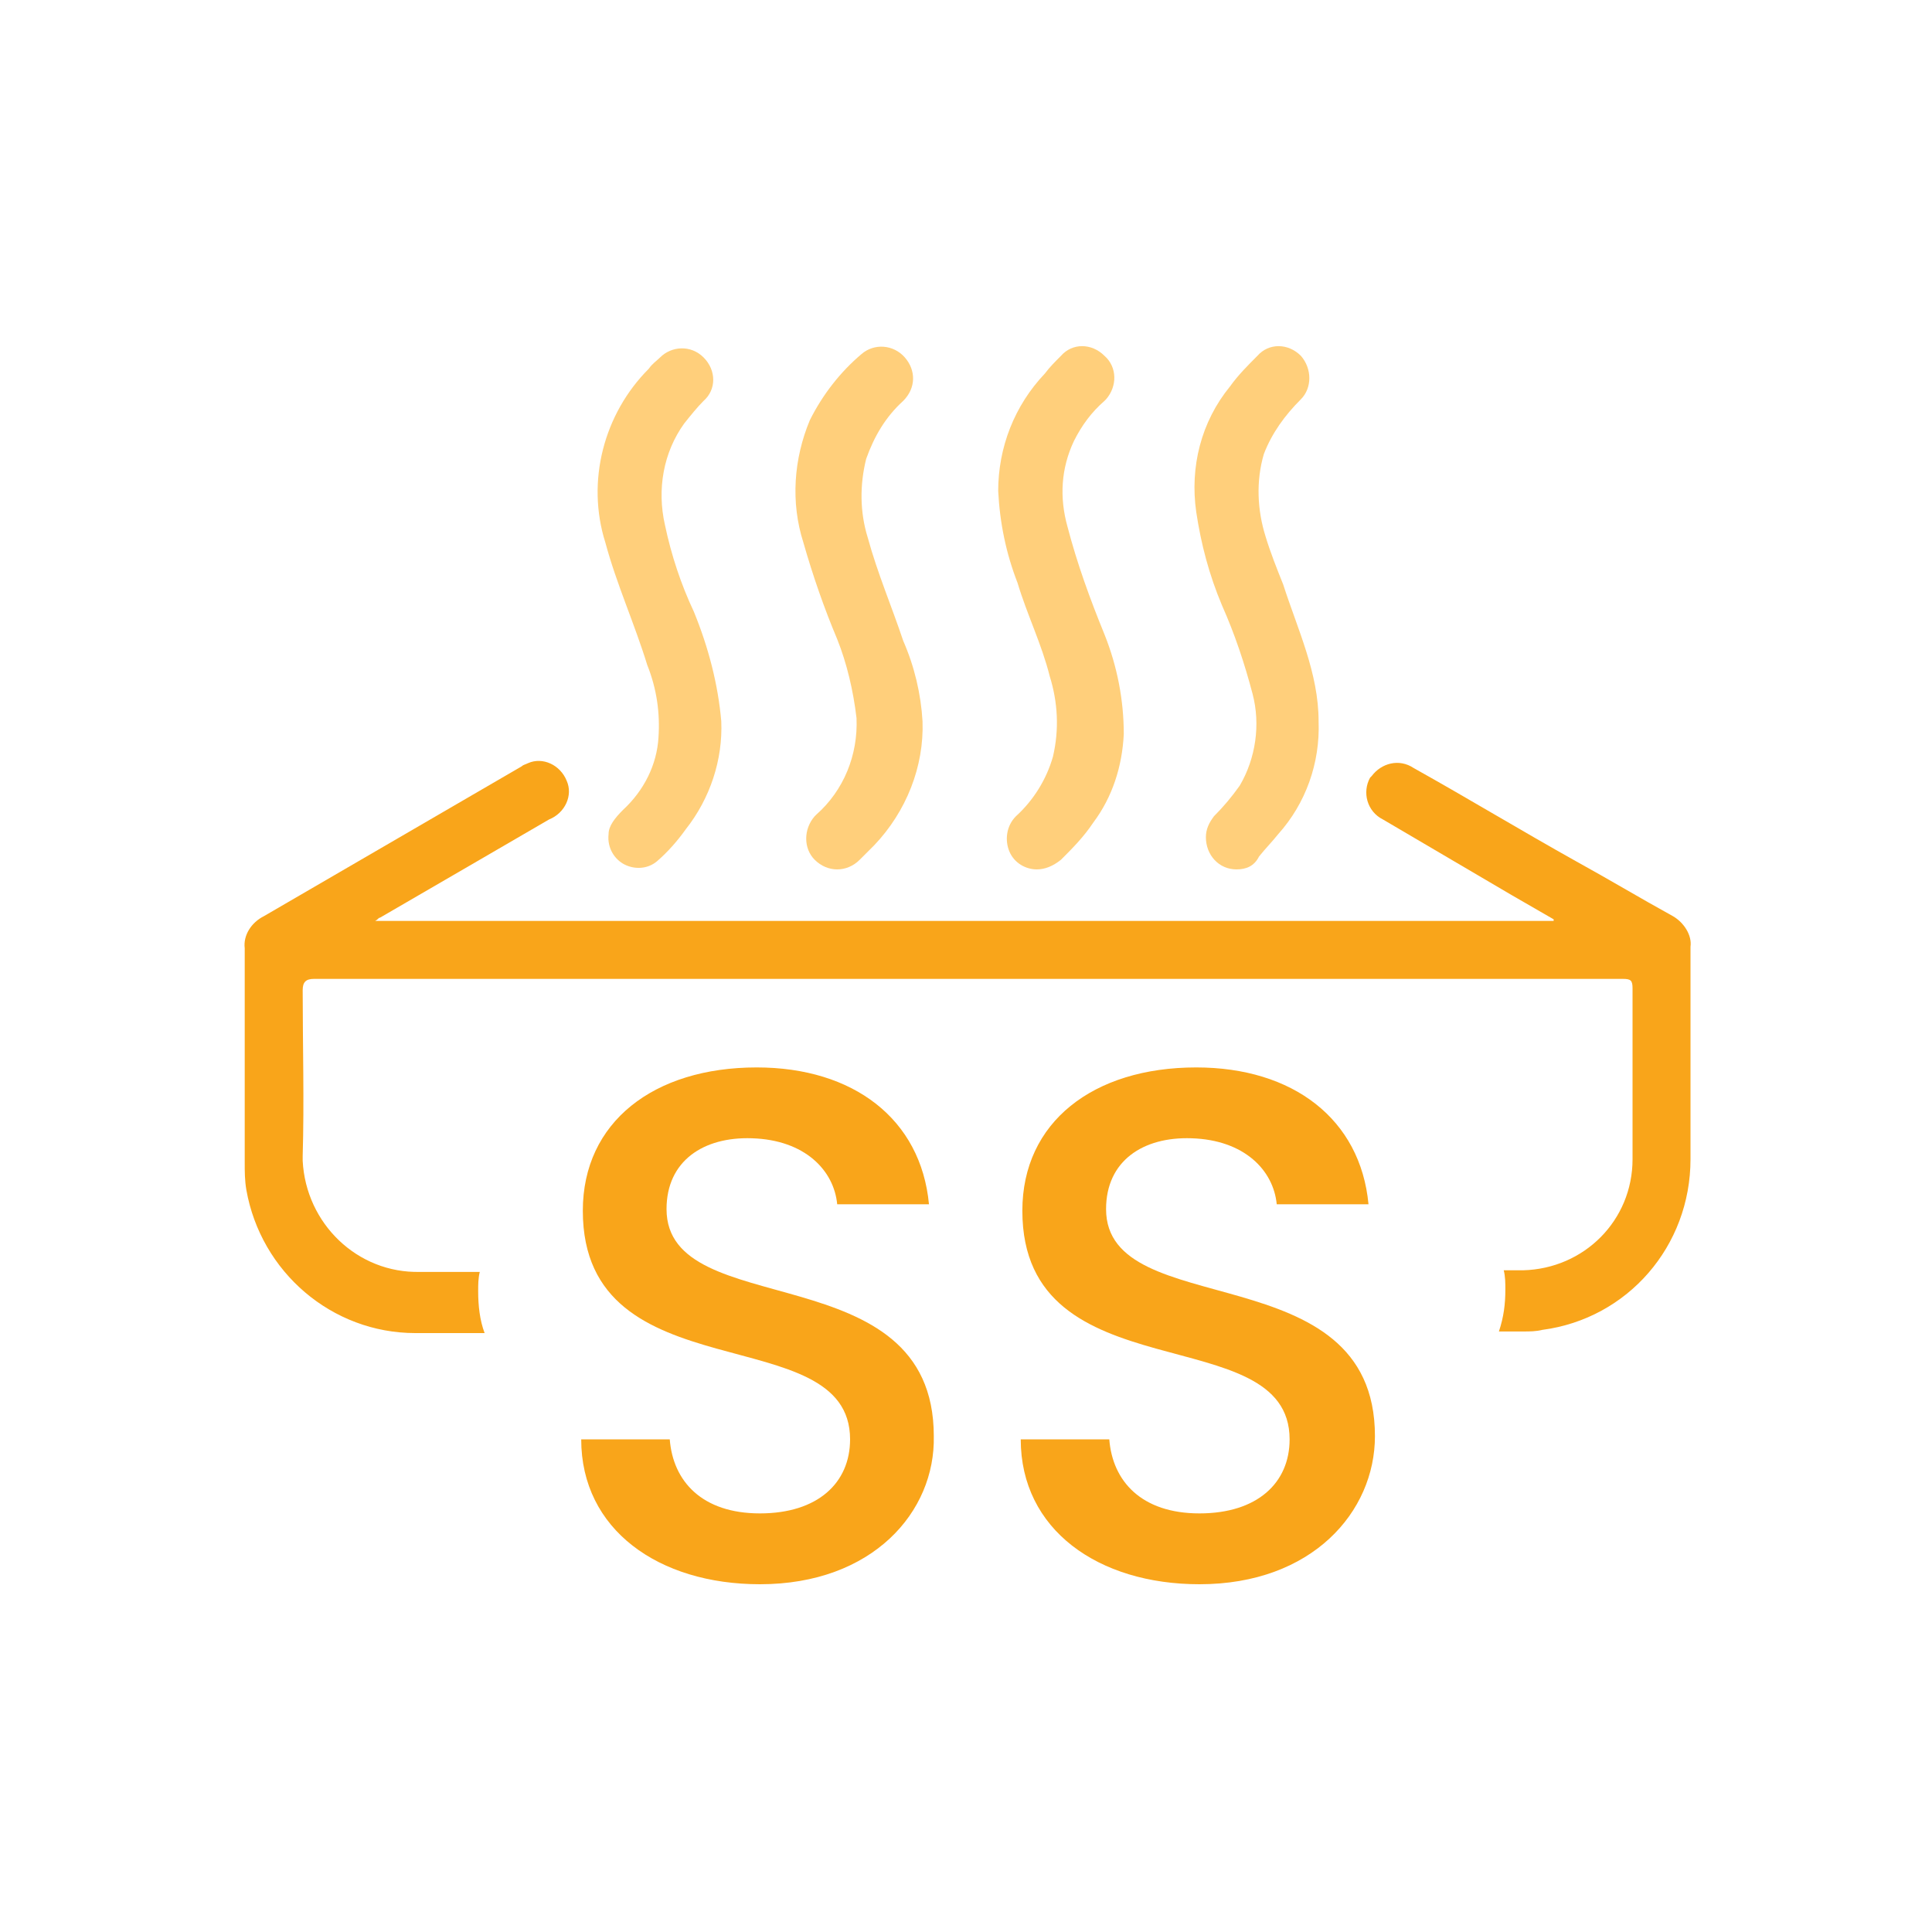
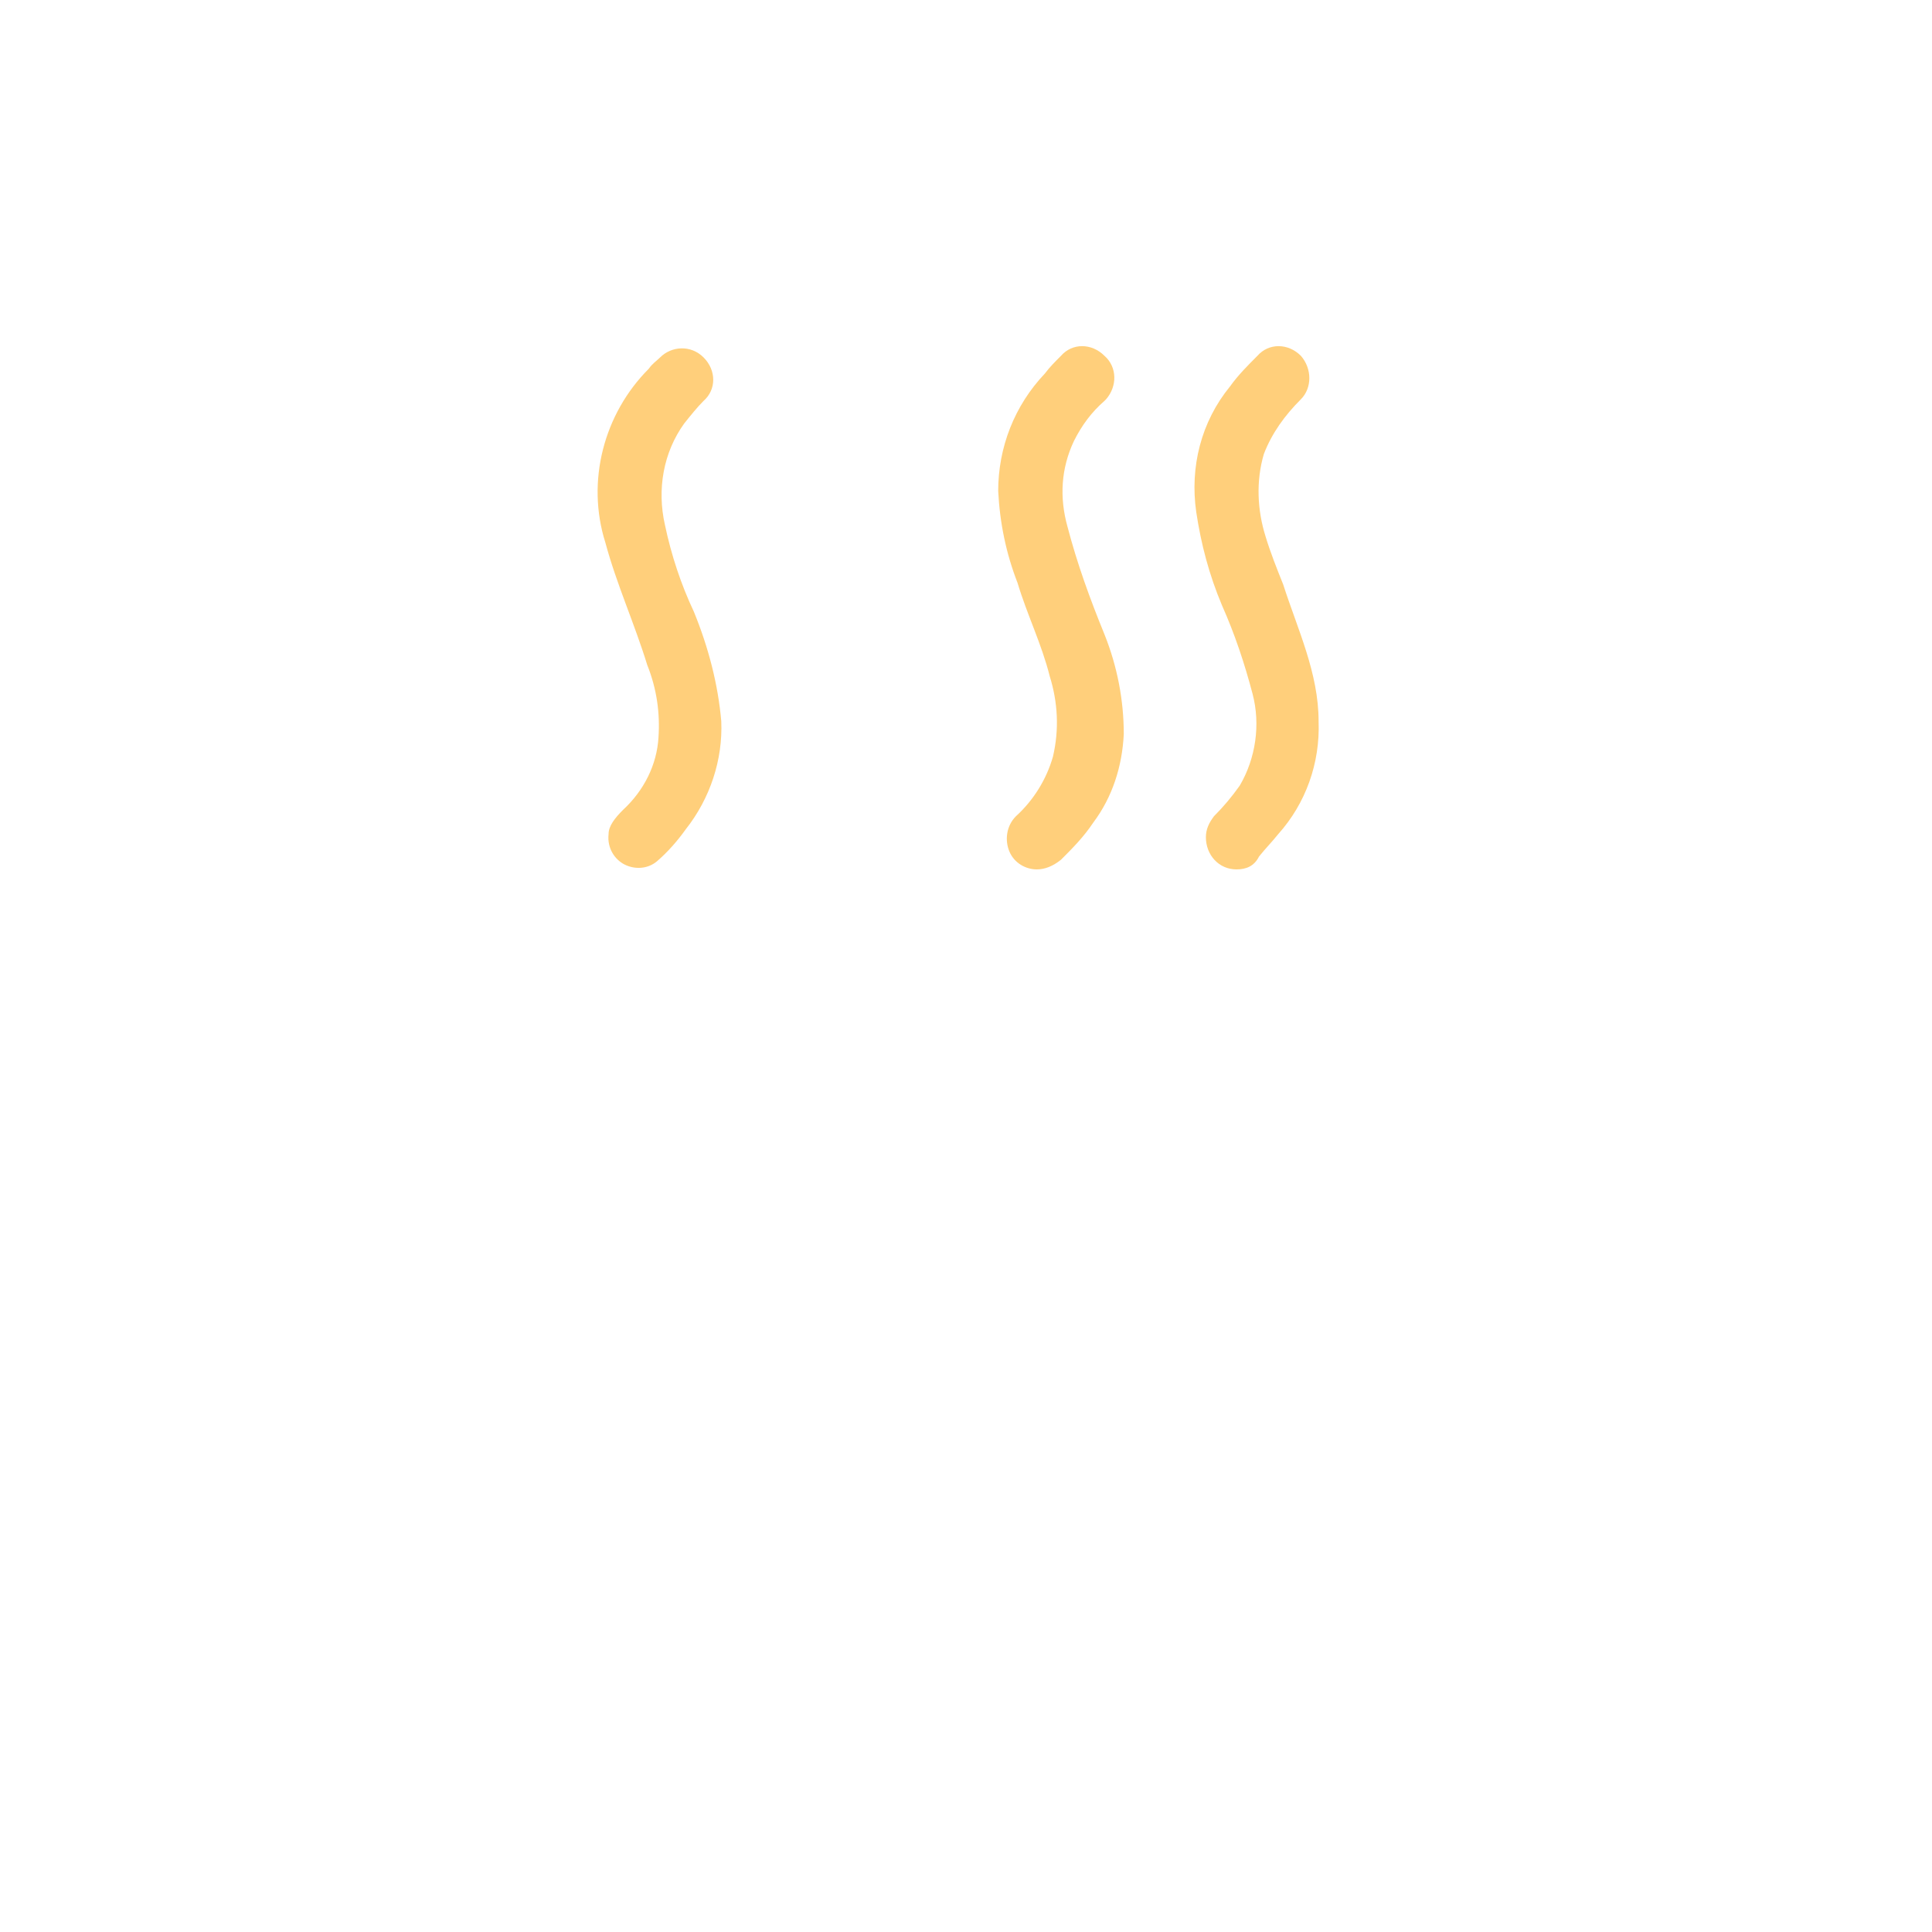
<svg xmlns="http://www.w3.org/2000/svg" version="1.1" id="Layer_1" x="0px" y="0px" viewBox="0 0 120 120" style="enable-background:new 0 0 120 120;" xml:space="preserve">
  <style type="text/css">
	.st0{fill:#F9A51A;}
	.st1{fill:#FFCF7B;}
</style>
  <g id="Layer_2_1_">
    <g id="ICON_SYSTEM_100px_RO_Tech">
-       <path class="st0" d="M103.9,56.9c-2-1.1-4-2.3-6-3.4c-3.4-1.9-6.7-3.9-10.1-5.8c-0.9-0.6-2-0.3-2.6,0.5c0,0-0.1,0.1-0.1,0.1    c-0.5,0.9-0.2,2.1,0.8,2.6c0,0,0,0,0,0l8,4.7l2.6,1.5v0.1H23.3c0.2-0.1,0.2-0.2,0.3-0.2l6.2-3.6l4.3-2.5c1-0.4,1.5-1.5,1.1-2.4    c-0.4-1-1.5-1.5-2.4-1.1c-0.2,0.1-0.3,0.1-0.4,0.2l-16,9.3c-0.8,0.4-1.3,1.2-1.2,2c0,4.4,0,8.9,0,13.3c0,0.6,0,1.1,0.1,1.7    c0.9,5.1,5.3,8.9,10.5,8.9h4.3c-0.3-0.8-0.4-1.7-0.4-2.6c0-0.4,0-0.8,0.1-1.2h-3.7c-3.9,0.1-7.1-3-7.3-6.9c0-0.1,0-0.2,0-0.3    c0.1-3.4,0-6.9,0-10.3c0-0.5,0.2-0.7,0.7-0.7h81.3c0.5,0,0.6,0.1,0.6,0.6c0,3.5,0,7.1,0,10.6c0,3.8-3,6.8-6.8,6.9c0,0-0.1,0-0.1,0    h-1.1c0.1,0.4,0.1,0.8,0.1,1.2c0,0.9-0.1,1.7-0.4,2.6h1.5c0.4,0,0.8,0,1.2-0.1c5.3-0.7,9.2-5.2,9.2-10.6c0-4.4,0-8.8,0-13.2    C105.1,58.1,104.6,57.3,103.9,56.9z" />
      <path class="st1" d="M76.8,54c-1.1,0-1.9-0.9-1.9-2c0-0.5,0.2-0.9,0.5-1.3c0.6-0.6,1.1-1.2,1.6-1.9c1-1.7,1.3-3.8,0.8-5.7    c-0.5-1.9-1.1-3.7-1.9-5.5c-0.8-1.9-1.3-3.8-1.6-5.8c-0.4-2.8,0.3-5.6,2.1-7.8c0.5-0.7,1.1-1.3,1.7-1.9c0.7-0.8,1.9-0.8,2.7,0    c0,0,0,0,0,0c0.7,0.8,0.7,2,0,2.7c-1,1-1.8,2.1-2.3,3.4c-0.5,1.7-0.4,3.5,0.1,5.1c0.3,1,0.7,2,1.1,3c0.9,2.8,2.2,5.5,2.2,8.5    c0.1,2.6-0.8,5.1-2.5,7c-0.4,0.5-0.8,0.9-1.2,1.4C77.9,53.8,77.4,54,76.8,54z" />
      <path class="st1" d="M37.8,51.8c0-0.5,0.4-1,0.9-1.5c1.3-1.2,2.1-2.8,2.2-4.5c0.1-1.5-0.1-3-0.7-4.5c-0.8-2.6-1.9-5-2.6-7.6    c-1.2-3.8-0.1-8,2.7-10.8c0.2-0.3,0.5-0.5,0.7-0.7c0.7-0.7,1.9-0.8,2.7,0c0,0,0,0,0,0c0.8,0.8,0.8,2,0,2.7c0,0,0,0,0,0    c-0.4,0.4-0.8,0.9-1.2,1.4c-1.3,1.8-1.7,4.1-1.2,6.3c0.4,1.9,1,3.7,1.8,5.4c0.9,2.2,1.5,4.5,1.7,6.8c0.1,2.4-0.7,4.8-2.2,6.7    c-0.5,0.7-1.1,1.4-1.8,2c-0.6,0.5-1.4,0.5-2,0.2C38.2,53.4,37.7,52.7,37.8,51.8z" />
-       <path class="st1" d="M57.3,44.8c0.1,2.8-1,5.6-3,7.7c-0.3,0.3-0.6,0.6-0.9,0.9c-0.8,0.8-2,0.8-2.8,0c-0.7-0.7-0.7-1.9,0-2.7    c0,0,0.1-0.1,0.1-0.1c1.7-1.5,2.6-3.7,2.5-6c-0.2-1.7-0.6-3.4-1.2-4.9c-0.8-1.9-1.5-3.9-2.1-6c-0.8-2.5-0.6-5.2,0.4-7.6    c0.8-1.6,1.9-3,3.2-4.1c0.8-0.7,2-0.6,2.7,0.2c0.7,0.8,0.7,1.9-0.1,2.7c-1.1,1-1.8,2.2-2.3,3.6c-0.4,1.6-0.4,3.3,0.1,4.9    c0.6,2.2,1.5,4.3,2.2,6.4C56.8,41.4,57.2,43.1,57.3,44.8z" />
      <path class="st1" d="M64.4,54c-0.7,0-1.4-0.4-1.7-1.1c-0.3-0.7-0.2-1.6,0.4-2.2c1.1-1,1.9-2.3,2.3-3.7c0.4-1.7,0.3-3.4-0.2-5    c-0.5-2-1.4-3.8-2-5.8c-0.7-1.8-1.1-3.7-1.2-5.7c0-2.7,1-5.3,2.9-7.3c0.3-0.4,0.6-0.7,1-1.1c0.7-0.8,1.9-0.8,2.7,0c0,0,0,0,0,0    c0.8,0.7,0.8,1.9,0.1,2.7c0,0-0.1,0.1-0.1,0.1c-0.8,0.7-1.4,1.5-1.9,2.5c-0.8,1.7-0.9,3.5-0.4,5.3c0.6,2.3,1.4,4.5,2.3,6.7    c0.8,2,1.2,4.1,1.2,6.2c-0.1,2-0.7,3.9-1.9,5.5c-0.6,0.9-1.3,1.6-2,2.3C65.4,53.8,64.9,54,64.4,54z" />
-       <path class="st0" d="M47.2,98.4c-6.3,0-11.1-3.4-11.1-9h5.5c0.2,2.6,2,4.6,5.6,4.6c3.6,0,5.6-1.9,5.6-4.6    c0-7.6-16.6-2.7-16.6-14.2c0-5.5,4.4-8.9,10.8-8.9c6,0,10.2,3.2,10.7,8.5H52c-0.2-2.1-2-4-5.3-4.1c-3-0.1-5.3,1.4-5.3,4.4    c0,7.1,16.6,2.7,16.6,14.1C58.1,93.9,54.2,98.4,47.2,98.4z" />
-       <path class="st0" d="M74.5,98.4c-6.3,0-11.1-3.4-11.1-9h5.5c0.2,2.6,2,4.6,5.6,4.6s5.6-1.9,5.6-4.6c0-7.6-16.6-2.7-16.6-14.2    c0-5.5,4.4-8.9,10.8-8.9c6,0,10.2,3.2,10.7,8.5h-5.7c-0.2-2.1-2-4-5.3-4.1c-3-0.1-5.3,1.4-5.3,4.4c0,7.1,16.7,2.7,16.7,14.1    C85.4,93.9,81.5,98.4,74.5,98.4z" />
    </g>
  </g>
</svg>